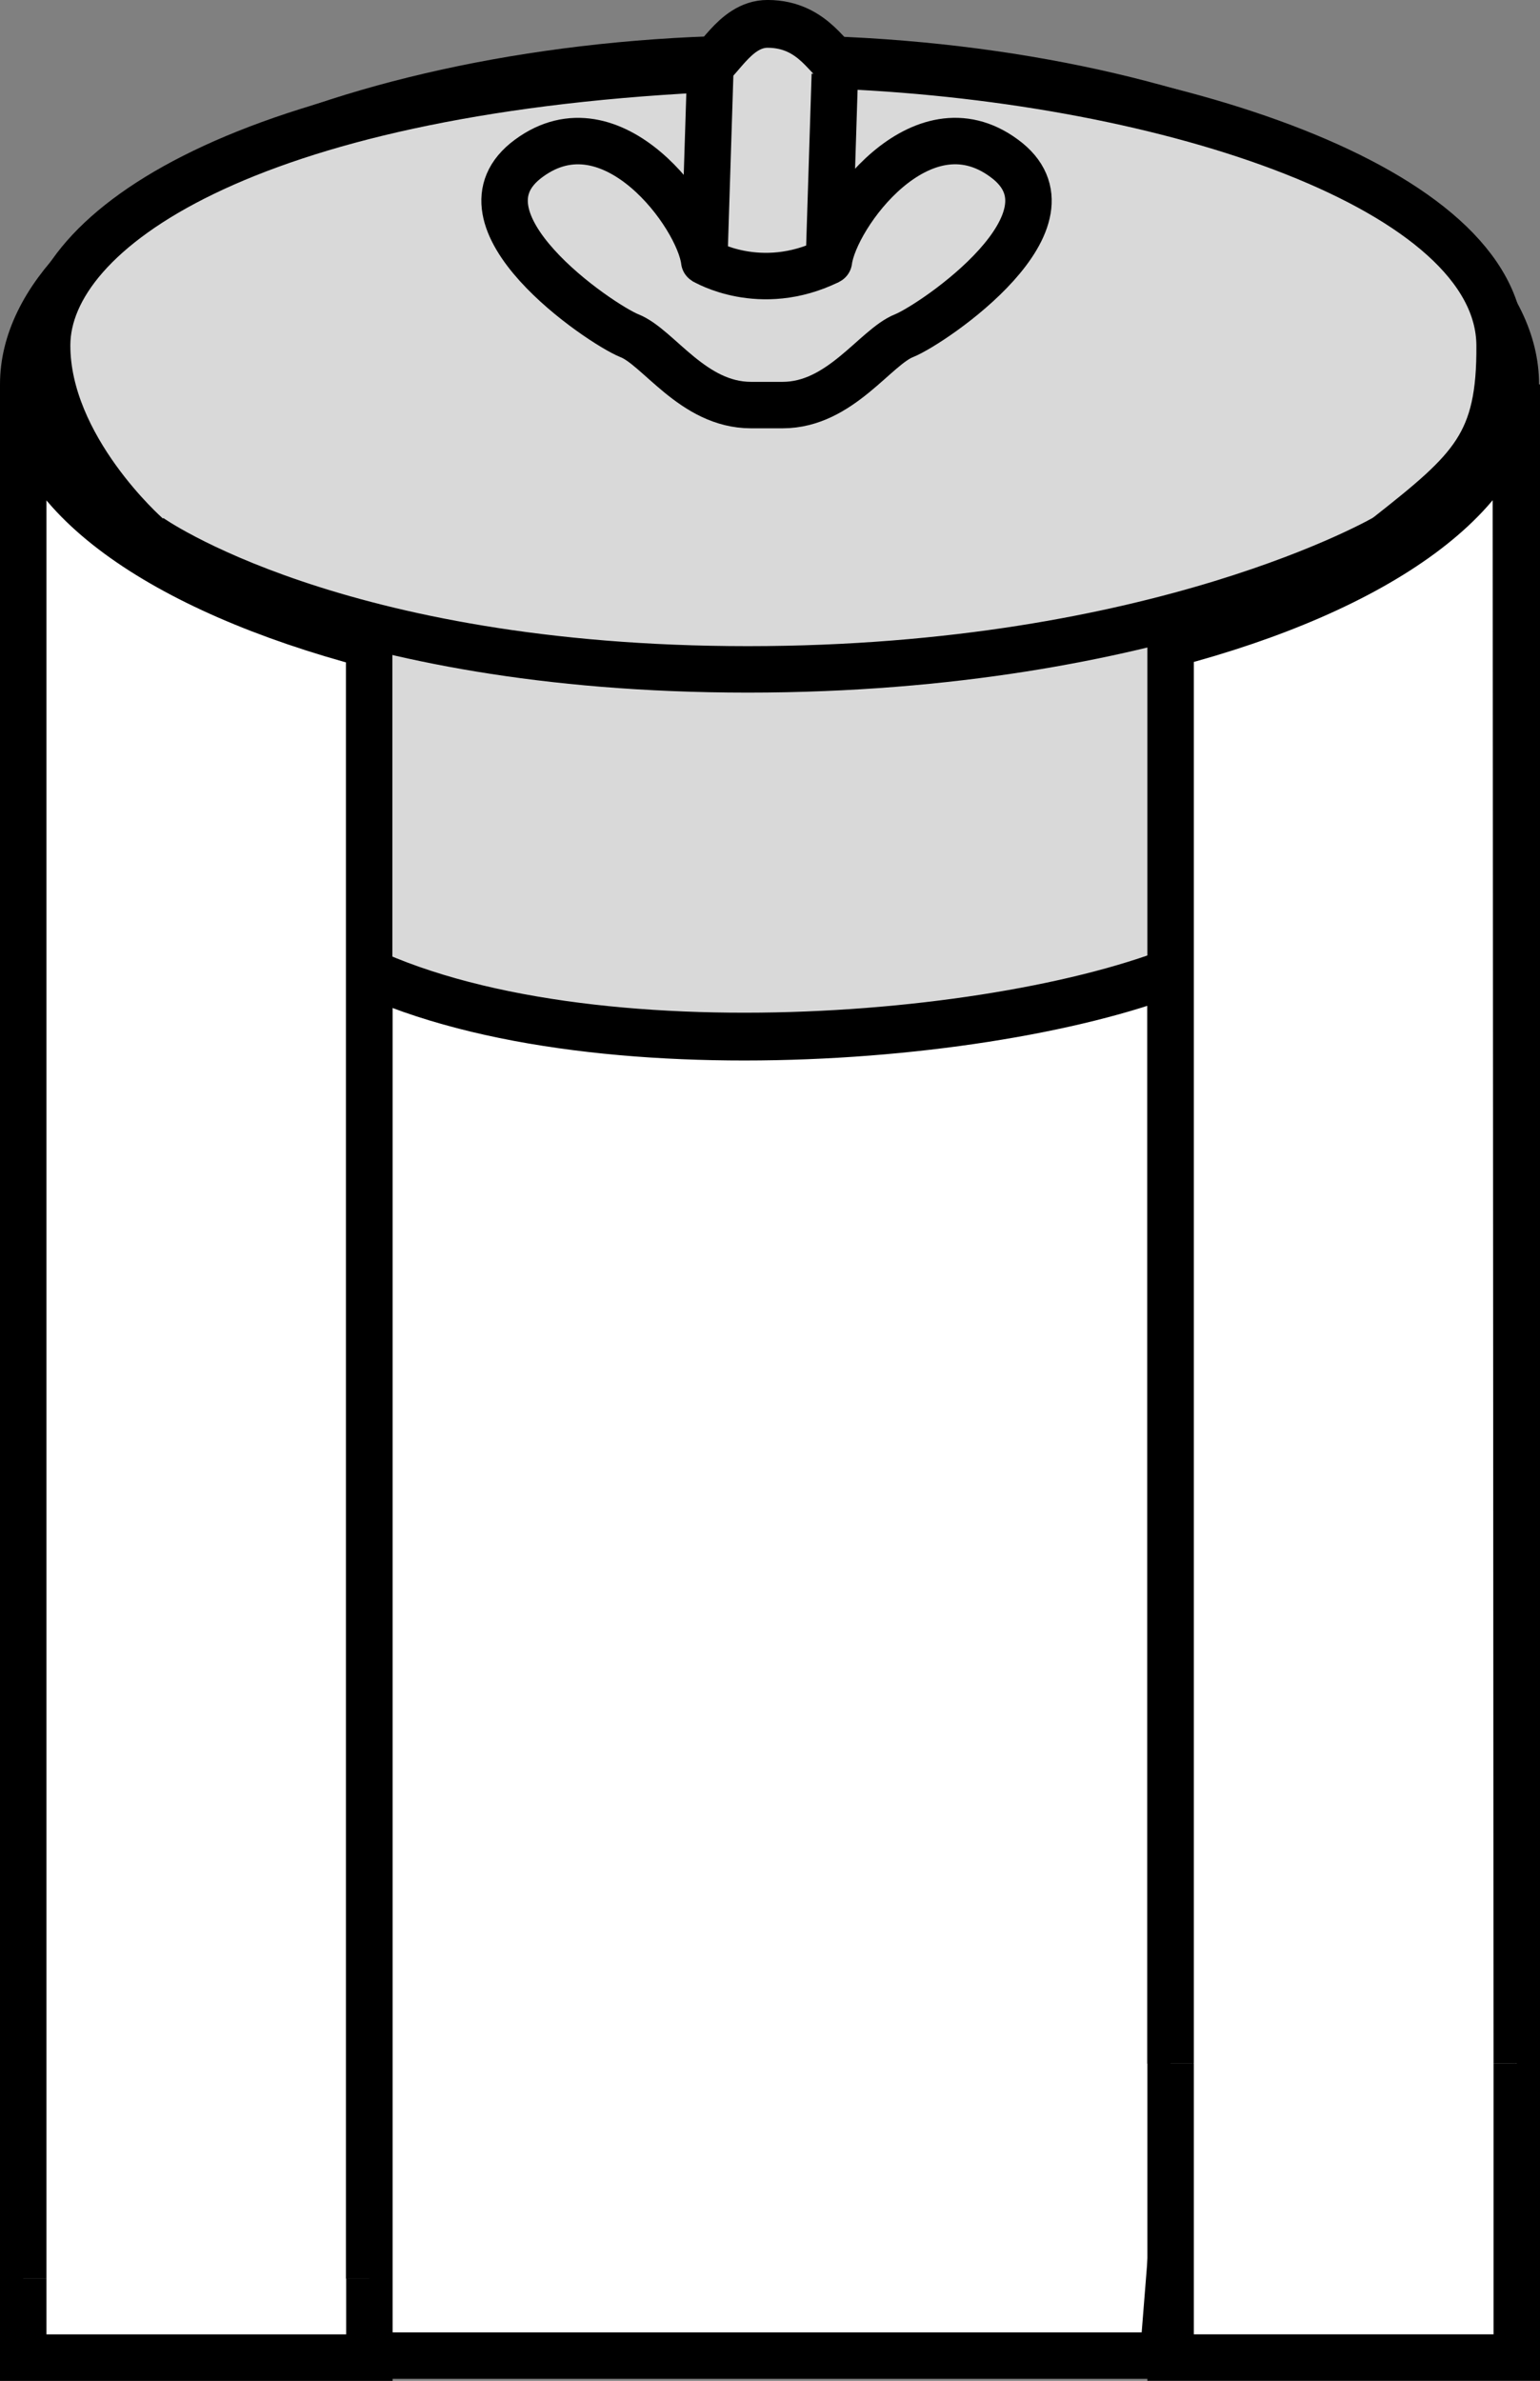
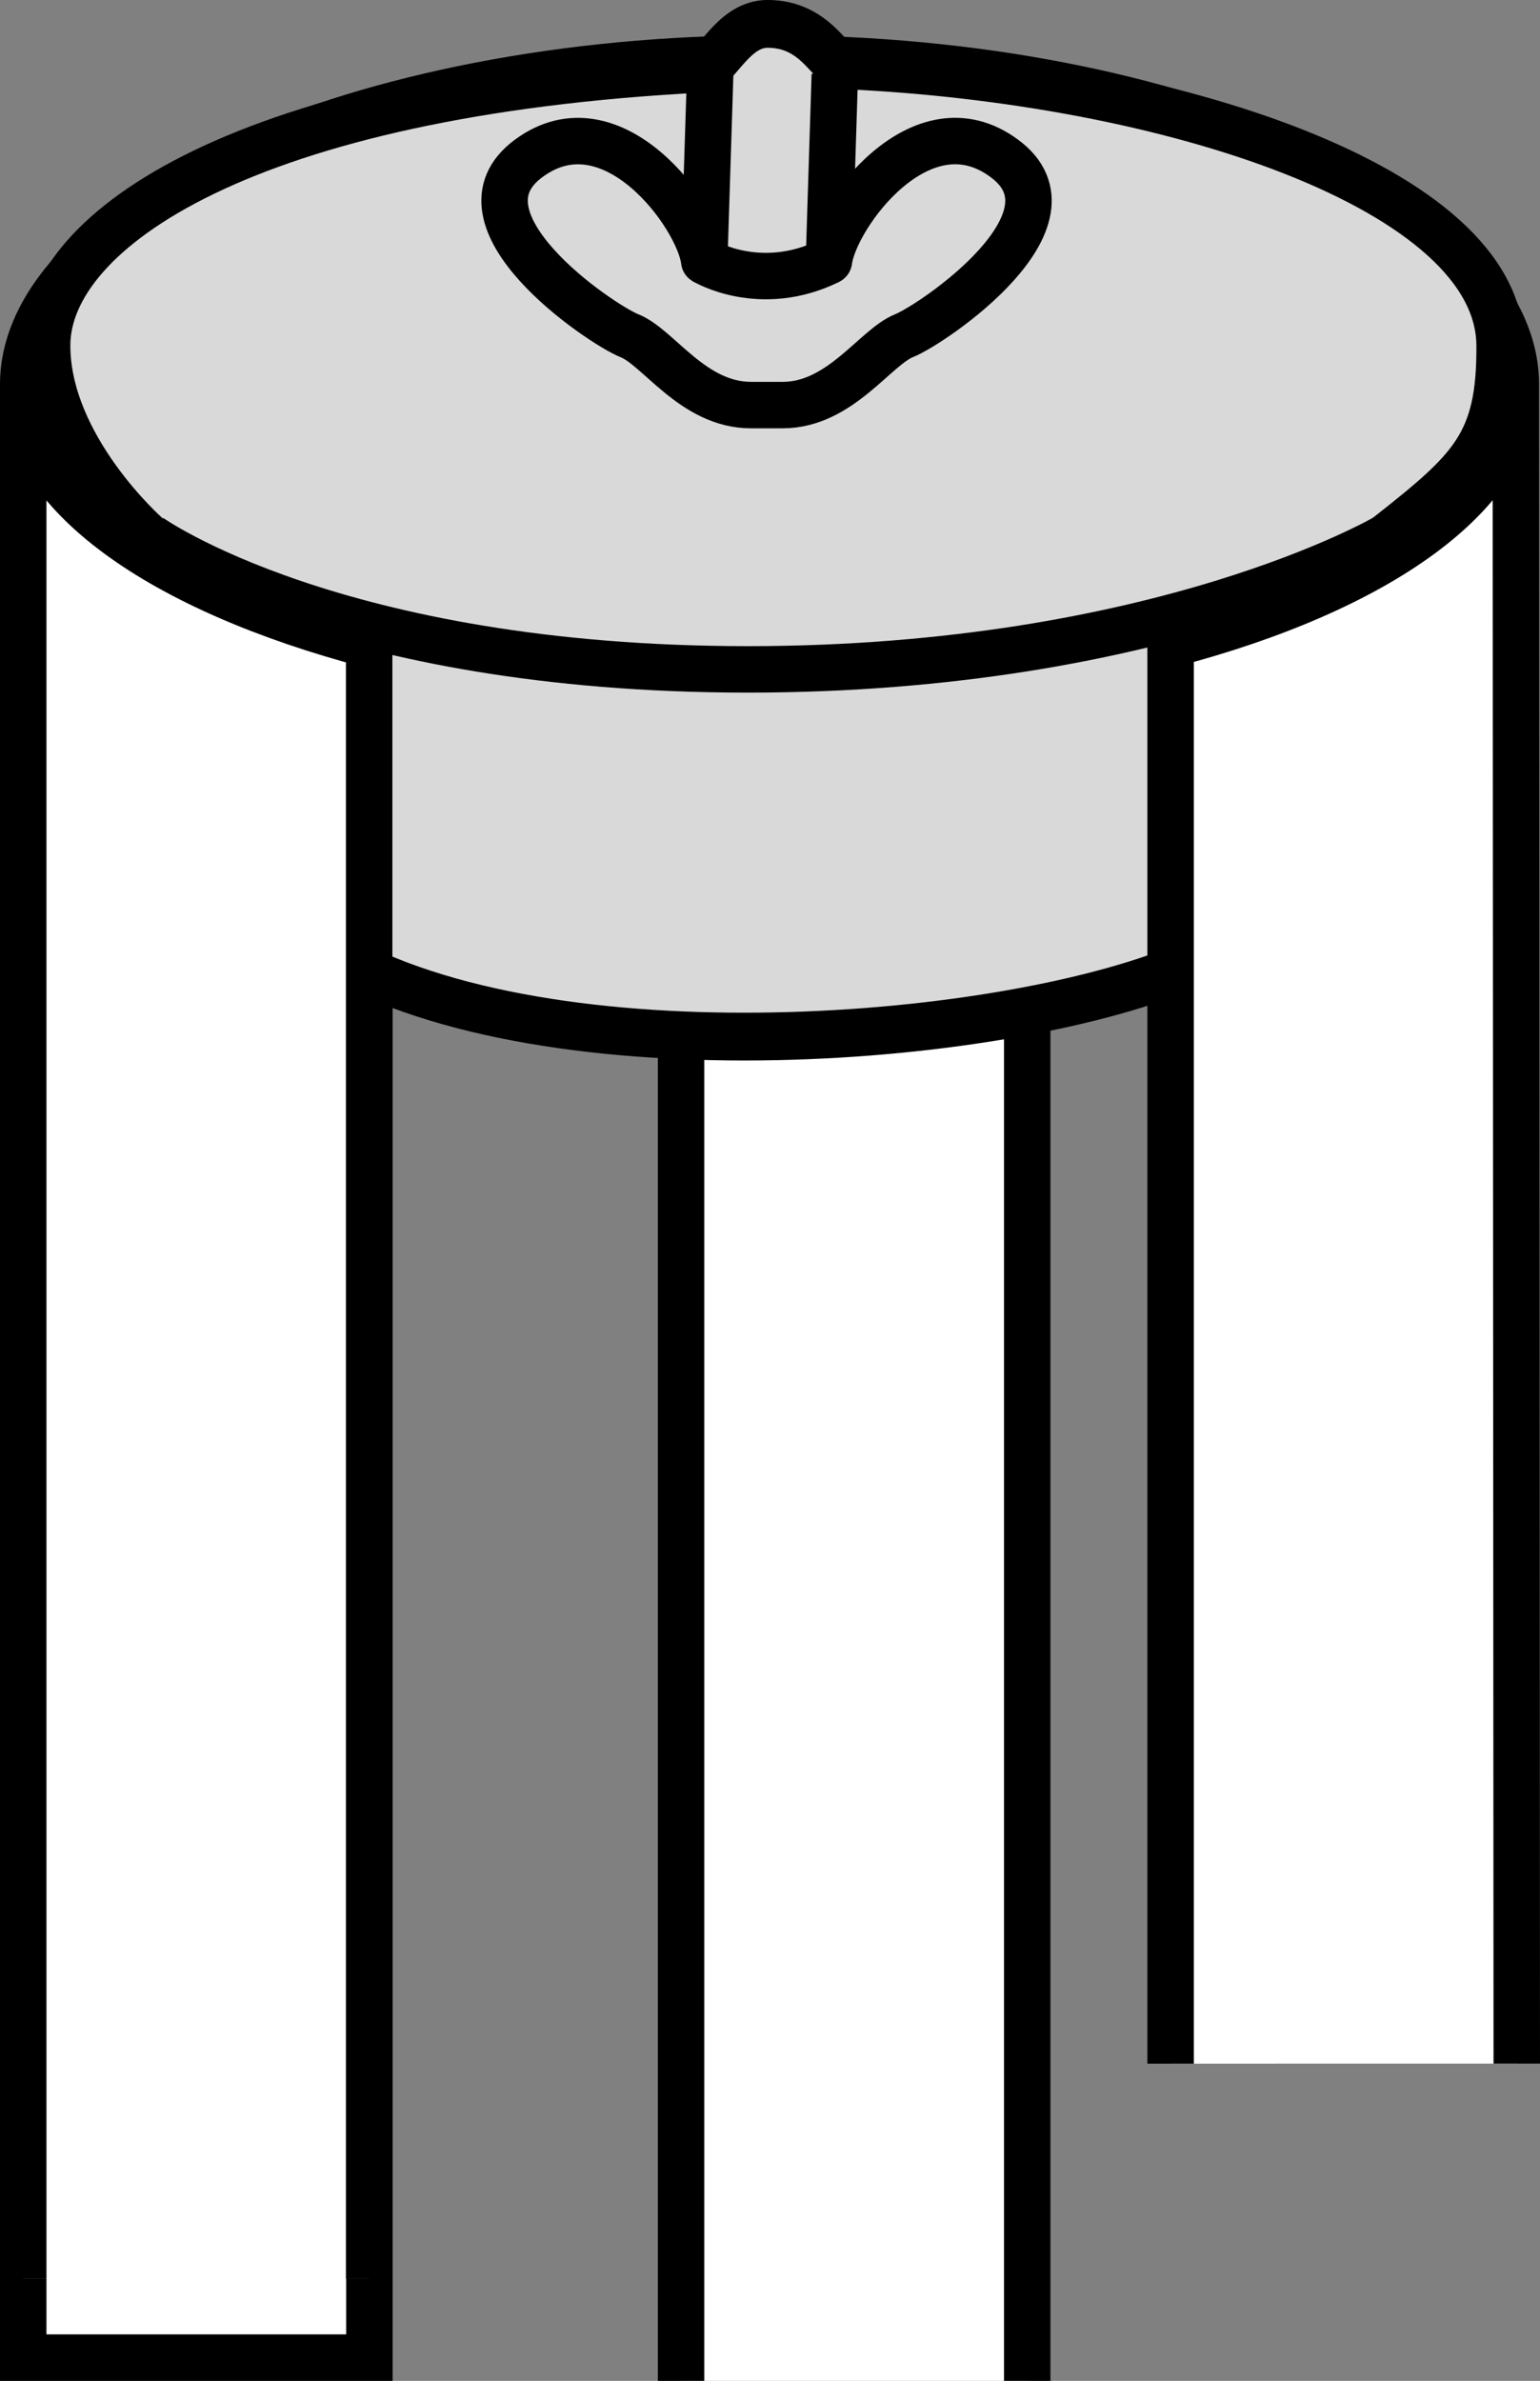
<svg xmlns="http://www.w3.org/2000/svg" version="1.1" id="Layer_2" x="0px" y="0px" width="26.519px" height="40.996px" viewBox="0 0 26.519 40.996" enable-background="new 0 0 26.519 40.996" xml:space="preserve">
  <rect x="0" y="0" width="26.519" height="40.996" fill="#808080" stroke="none" />
-   <path fill="#FFFFFF" stroke="#000000" stroke-width="0.8" stroke-linejoin="round" stroke-miterlimit="10" d="M20.029,40.561H6.232  c0,0-3.891-32.926-2.918-34.535c0.976-1.613,4.246-3.016,9.883-3.106c5.637-0.086,9.418,1.672,9.109,7.434  C21.998,16.116,20.029,40.561,20.029,40.561z" />
-   <path fill="#FFFFFF" stroke="#000000" stroke-width="0.8" d="M26.103,6.619c0-2.926-5.746-5.613-12.84-5.613  C6.166,1.006,0.4,3.694,0.4,6.619v33.977h5.961v-29.496l0.309-2.816c-1.11-0.598-1.836-1.211-1.836-2.168  c0-1.918,3.777-3.196,8.43-3.196c4.648,0,8.195,1.566,8.195,3.488c0,0.961-0.66,1.41-1.66,1.898l0.359,2.793v29.496  h5.961V6.619" />
+   <path fill="#FFFFFF" stroke="#000000" stroke-width="0.8" d="M26.103,6.619c0-2.926-5.746-5.613-12.84-5.613  C6.166,1.006,0.4,3.694,0.4,6.619v33.977h5.961v-29.496l0.309-2.816c-1.11-0.598-1.836-1.211-1.836-2.168  c4.648,0,8.195,1.566,8.195,3.488c0,0.961-0.66,1.41-1.66,1.898l0.359,2.793v29.496  h5.961V6.619" />
  <path fill="#D9D9D9" stroke="#000000" stroke-width="0.823" stroke-linejoin="round" stroke-miterlimit="10" d="M14.494,1.121  c5.685,0.248,11.321,2.132,11.341,4.822c0.012,1.703-0.476,2.144-1.922,3.283  c-0.306,3.267-0.306,6.333-4.008,7.611c-3.707,1.287-11.655,1.687-14.842-0.866  c-3.183-2.557-2.542-6.745-2.542-6.745S0.796,7.711,0.8,5.943C0.804,3.955,4.245,1.582,12.109,1.181  c0.234-0.016,0.52-0.77,1.108-0.77C14.039,0.411,14.285,1.109,14.494,1.121z" />
  <path fill="none" stroke="#000000" stroke-width="0.8" stroke-linejoin="round" stroke-miterlimit="10" d="M14.376,1.281  l-0.102,3.213c0.102-0.777,1.586-2.824,3.016-1.77c1.434,1.047-1.219,2.852-1.719,3.055  C15.072,5.975,14.47,6.975,13.478,6.975h-0.547c-1,0-1.594-1-2.094-1.195c-0.504-0.203-3.16-2.008-1.73-3.055  c1.434-1.055,2.926,0.992,3.02,1.77l0.102-3.213" />
  <path fill="none" stroke="#000000" stroke-width="0.8" stroke-linejoin="round" stroke-miterlimit="10" d="M2.58,9.245  c0,0,3.188,2.281,10.297,2.281c7.11,0,10.995-2.281,10.995-2.281" />
  <path fill="#FFFFFF" stroke="#000000" stroke-width="0.8" d="M6.357,39.237V11.1C2.779,10.155,0.4,8.506,0.4,6.619v32.617  " />
  <path fill="#FFFFFF" stroke="#000000" stroke-width="0.8" d="M20.158,35.534V11.092c3.574-0.938,5.945-2.594,5.945-4.473  l0.016,28.914" />
  <path fill="none" stroke="#000000" stroke-width="0.8" stroke-linejoin="round" stroke-miterlimit="10" d="M12.126,4.495  c0,0,0.961,0.582,2.148,0" />
</svg>